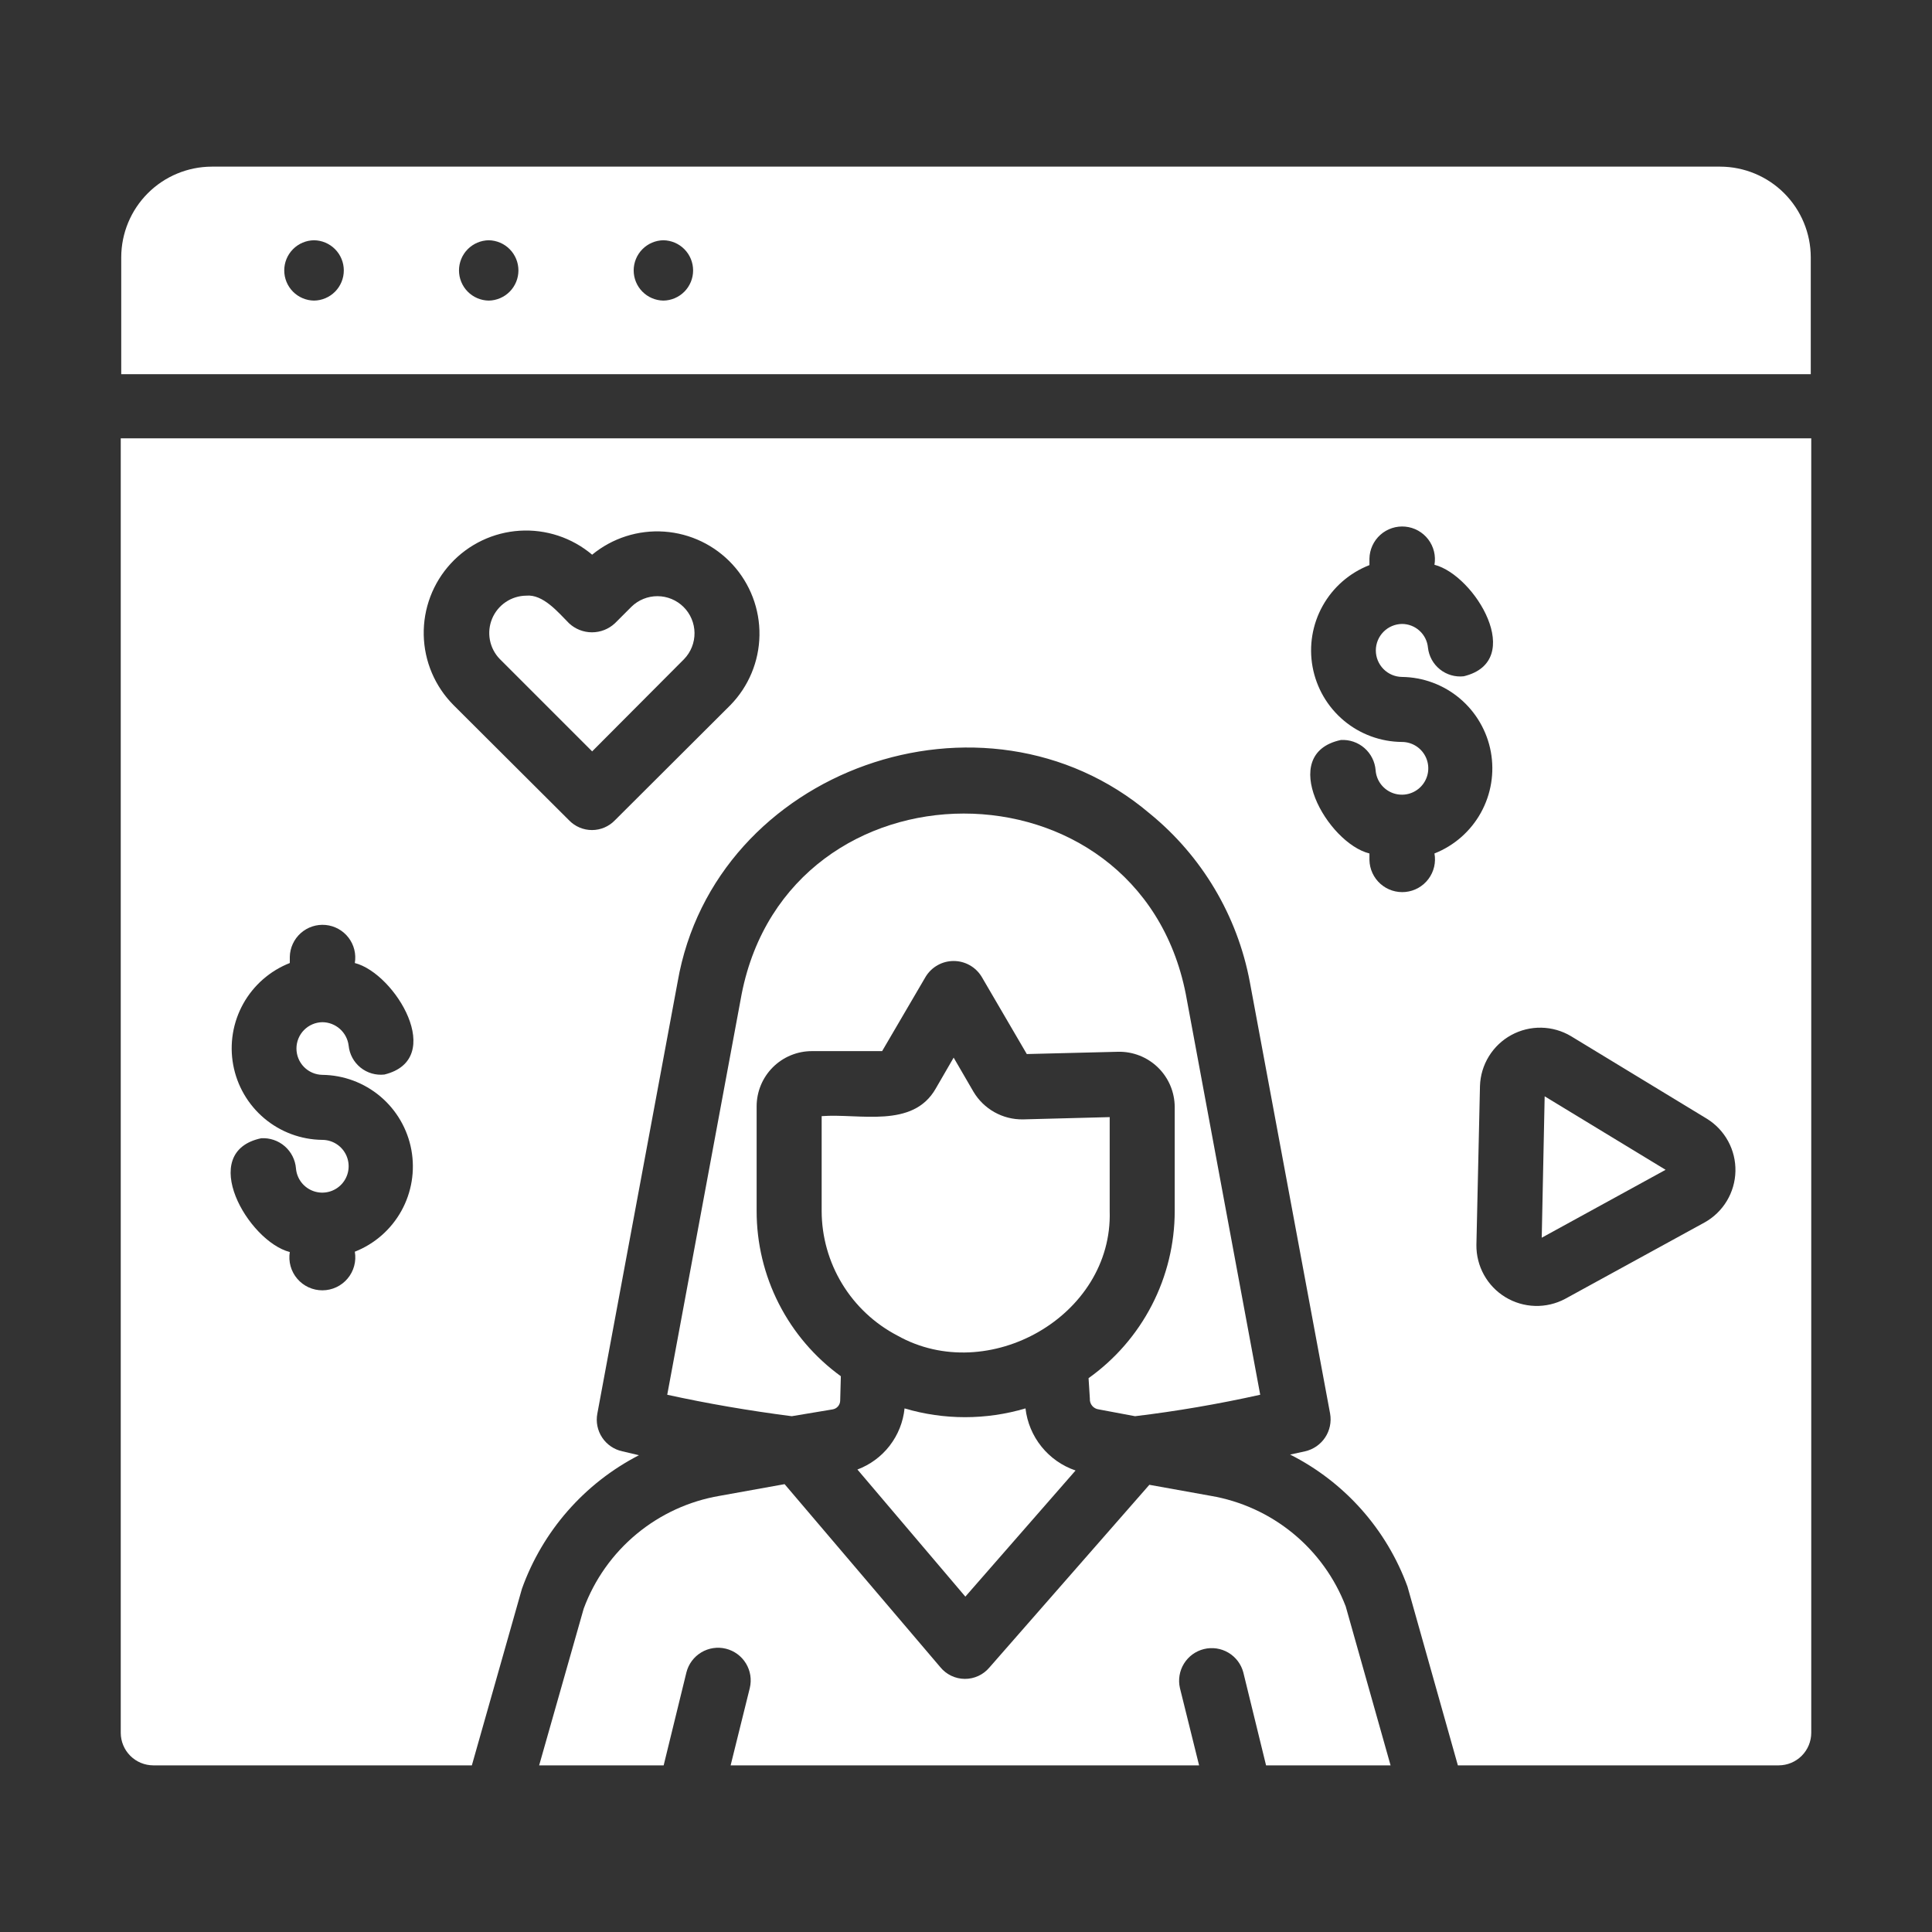
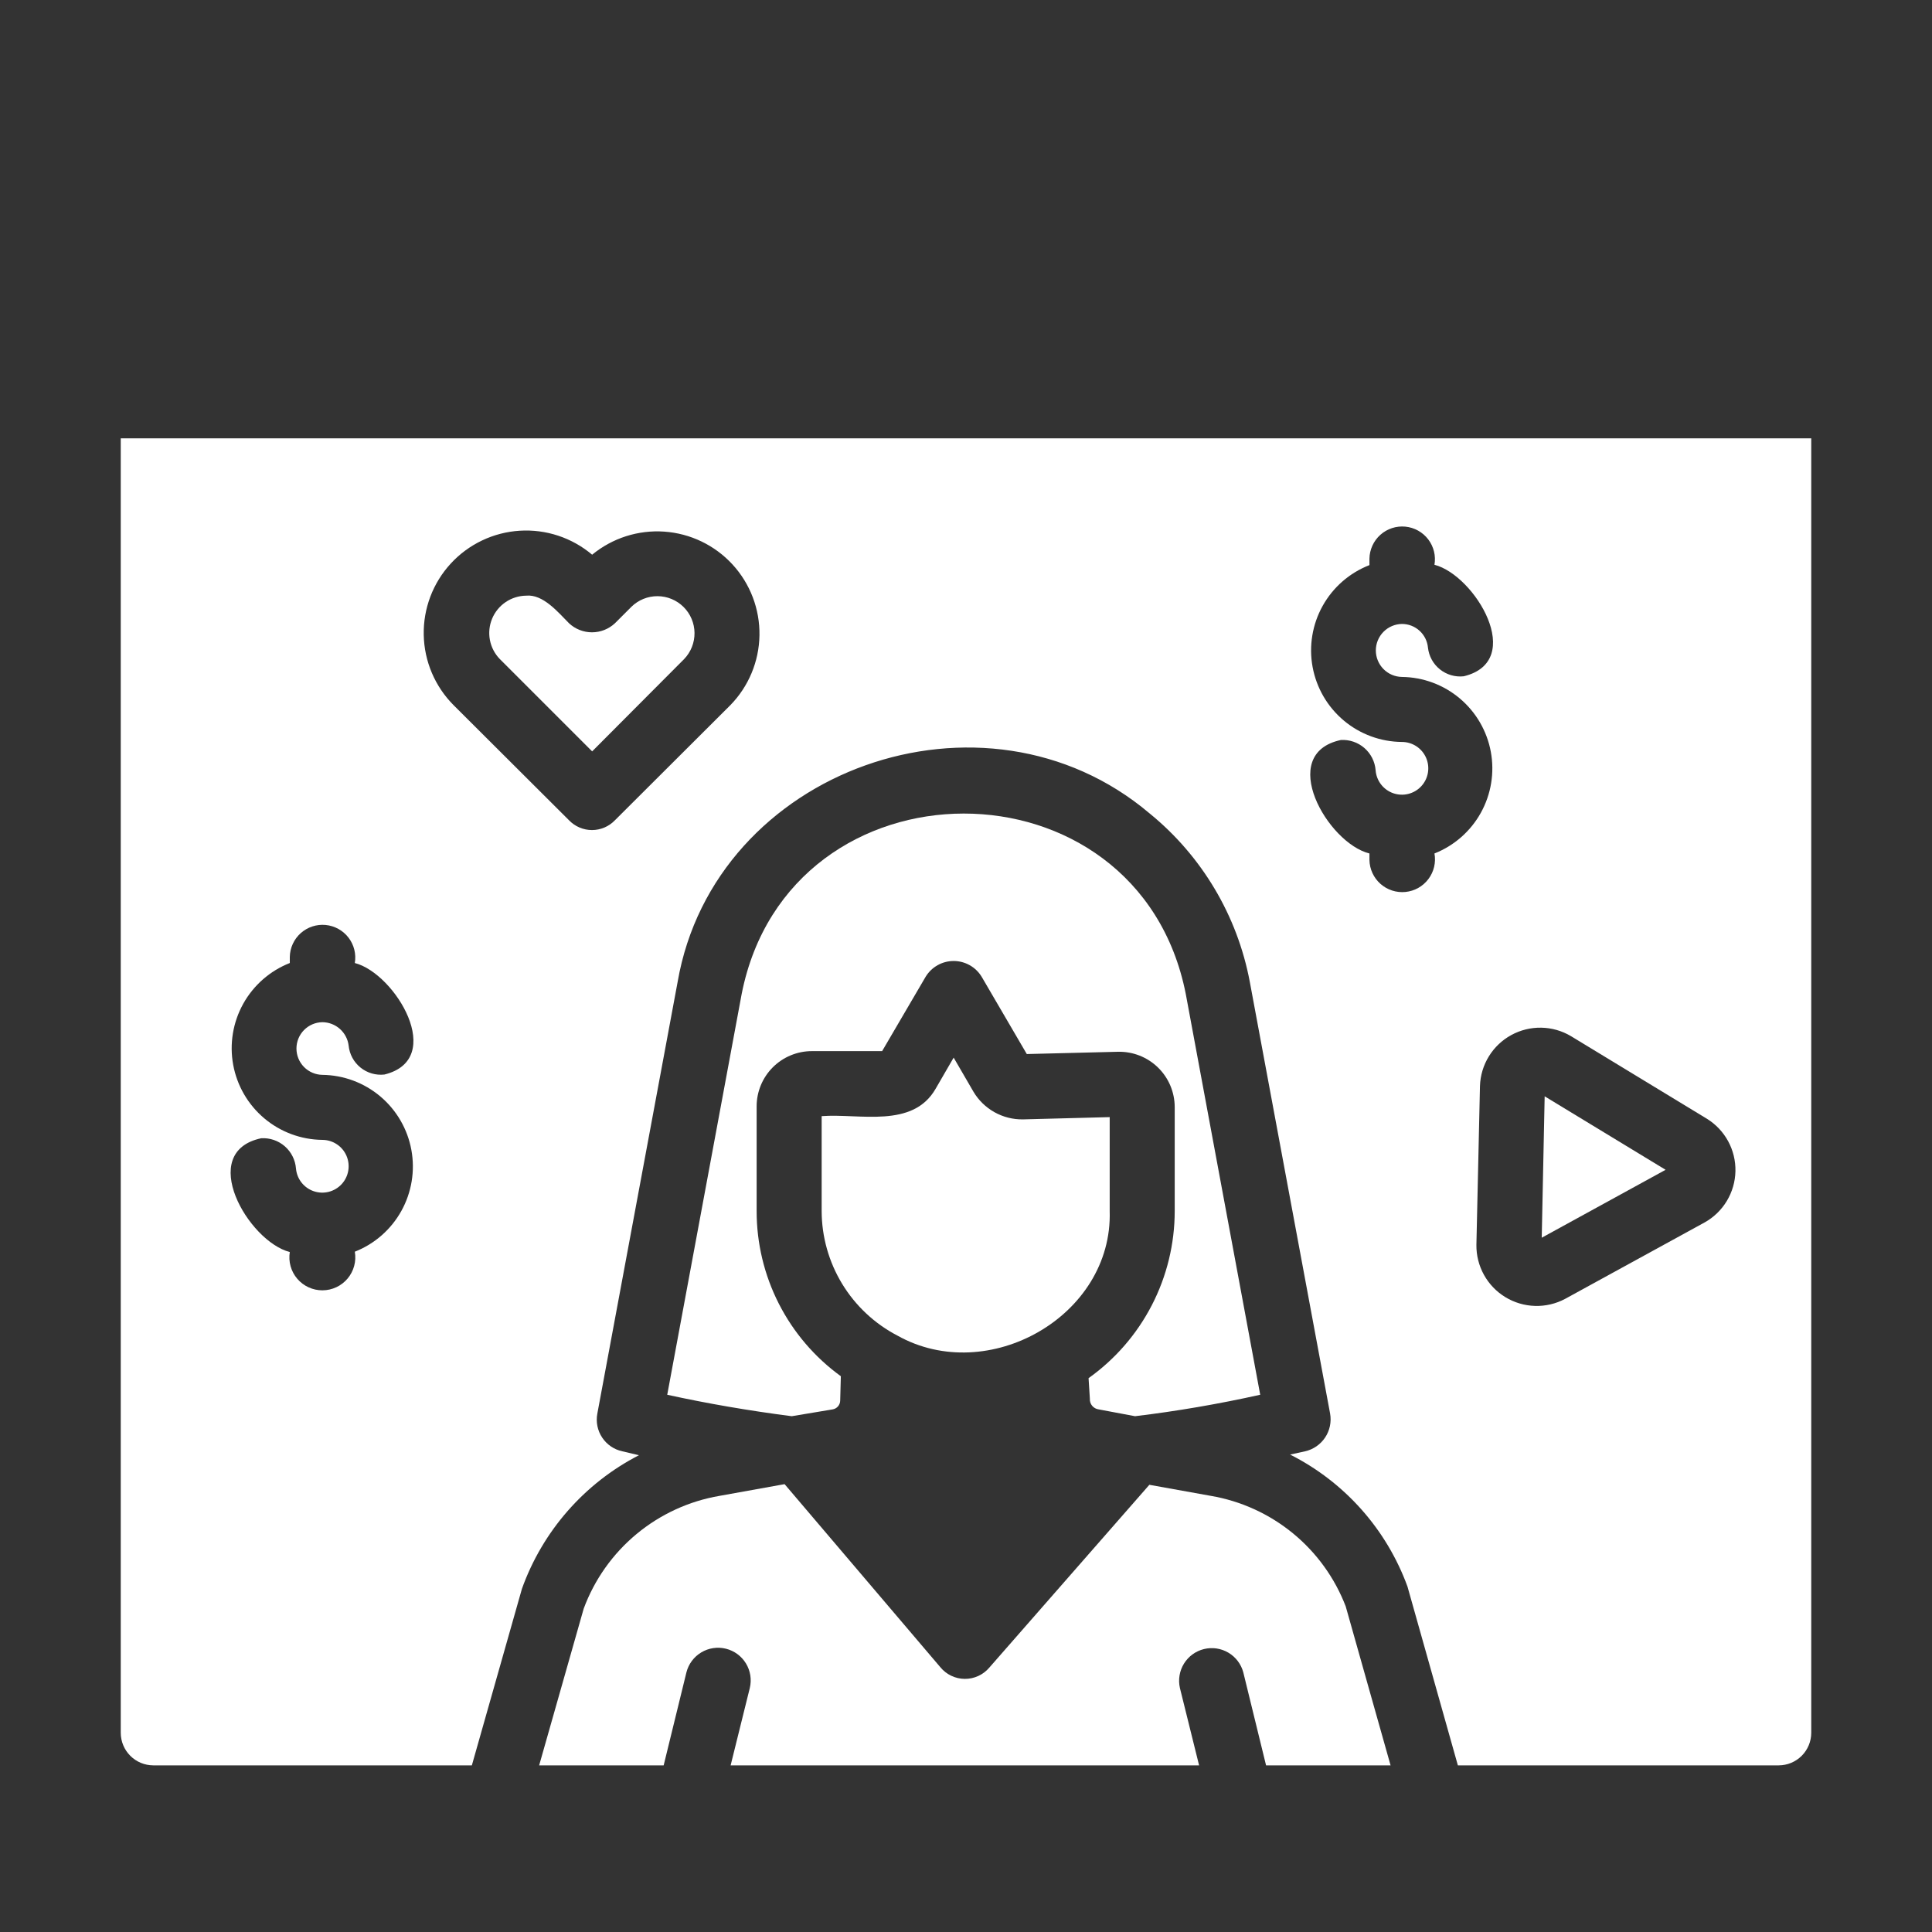
<svg xmlns="http://www.w3.org/2000/svg" width="512" height="512" viewBox="0 0 512 512" fill="none">
  <rect x="0" y="0" width="512" height="512" fill="#333333" stroke="none" />
  <path d="M320.874 396.417L304.591 393.487L262.203 441.906C261.404 442.857 260.405 443.621 259.277 444.142C258.149 444.663 256.92 444.929 255.678 444.921C254.436 444.913 253.21 444.631 252.09 444.095C250.969 443.558 249.98 442.782 249.194 441.819L207.926 393.315L190.695 396.417C182.597 397.8 175.005 401.292 168.683 406.539C162.362 411.787 157.533 418.606 154.683 426.312L142.88 467.838H175.877L181.908 443.198C182.469 440.984 183.883 439.081 185.841 437.905C187.799 436.729 190.143 436.376 192.361 436.922C194.58 437.468 196.492 438.869 197.681 440.819C198.869 442.77 199.239 445.112 198.707 447.333L193.625 467.838H317.772L312.689 447.333C312.188 445.122 312.575 442.803 313.766 440.874C314.958 438.946 316.858 437.561 319.06 437.02C321.261 436.478 323.587 436.822 325.537 437.977C327.488 439.133 328.907 441.007 329.489 443.198L335.52 467.838H368.517L356.628 425.709C353.72 418.145 348.896 411.467 342.627 406.331C336.359 401.196 328.862 397.779 320.874 396.417Z" fill="white" />
-   <path d="M271.767 373.241C261.308 376.343 250.175 376.343 239.717 373.241C239.349 376.837 237.985 380.258 235.778 383.119C233.571 385.981 230.608 388.169 227.225 389.438L255.828 423.124L285.034 389.696C281.492 388.491 278.365 386.304 276.016 383.391C273.667 380.478 272.194 376.959 271.767 373.241Z" fill="white" />
  <path d="M291.151 373.499L300.8 375.309C311.719 374 322.876 372.093 333.969 369.623L314.24 263.395C301.61 199.57 209.143 199.77 196.554 263.396L176.825 369.623C187.422 371.949 198.449 373.844 209.822 375.309L220.677 373.499C221.227 373.403 221.725 373.118 222.087 372.693C222.448 372.269 222.651 371.731 222.659 371.174L222.831 364.712C215.916 359.701 210.288 353.122 206.409 345.513C202.53 337.905 200.511 329.486 200.517 320.946V293.204C200.515 291.28 200.893 289.375 201.629 287.597C202.364 285.82 203.443 284.205 204.803 282.844C206.164 281.484 207.779 280.405 209.557 279.67C211.334 278.934 213.24 278.557 215.163 278.558H233.772L245.317 258.829C246.093 257.56 247.182 256.511 248.479 255.784C249.776 255.056 251.239 254.674 252.726 254.674C254.214 254.674 255.676 255.056 256.974 255.784C258.271 256.511 259.36 257.56 260.135 258.829L272.111 279.333L296.32 278.73C298.271 278.69 300.21 279.038 302.025 279.756C303.839 280.473 305.493 281.545 306.888 282.909C308.284 284.272 309.394 285.9 310.153 287.698C310.912 289.495 311.306 291.426 311.311 293.377V320.946C311.309 329.612 309.236 338.153 305.265 345.856C301.293 353.559 295.539 360.201 288.48 365.229L288.825 370.657C288.777 371.338 288.992 372.011 289.424 372.54C289.856 373.068 290.474 373.411 291.151 373.499Z" fill="white" />
  <path d="M32 116.158V459.223C32.007 461.506 32.917 463.693 34.531 465.307C36.145 466.922 38.333 467.831 40.615 467.838H125.046L138.314 421.057C143.791 405.749 154.877 393.093 169.329 385.648L164.935 384.614C162.743 384.146 160.82 382.837 159.58 380.969C158.34 379.101 157.881 376.822 158.301 374.62L179.581 260.208C189.366 203.755 260.896 178.474 304.677 215.581C318.516 226.856 327.916 242.665 331.212 260.208L352.492 374.62C352.882 376.819 352.411 379.084 351.176 380.945C349.94 382.806 348.036 384.12 345.858 384.614L341.895 385.475C356.329 392.76 367.449 405.267 372.997 420.453L386.35 467.838H471.385C473.668 467.831 475.855 466.922 477.469 465.307C479.083 463.693 479.993 461.506 480 459.223V116.158H32ZM94.031 331.715C94.249 332.967 94.191 334.251 93.861 335.478C93.532 336.705 92.939 337.845 92.123 338.819C91.308 339.794 90.29 340.579 89.14 341.119C87.99 341.66 86.737 341.943 85.466 341.949C84.196 341.956 82.939 341.685 81.784 341.156C80.629 340.627 79.603 339.852 78.778 338.886C77.953 337.92 77.349 336.786 77.007 335.562C76.666 334.338 76.595 333.055 76.8 331.801C65.775 328.995 52.09 305.305 69.218 301.647C71.498 301.51 73.741 302.272 75.464 303.77C77.188 305.268 78.255 307.383 78.437 309.66C78.552 311.012 79.057 312.302 79.892 313.371C80.727 314.441 81.856 315.244 83.139 315.684C84.424 316.123 85.808 316.179 87.123 315.846C88.438 315.512 89.628 314.802 90.547 313.804C91.466 312.805 92.075 311.561 92.298 310.223C92.522 308.884 92.352 307.51 91.808 306.266C91.264 305.023 90.37 303.965 89.234 303.222C88.1 302.478 86.772 302.081 85.415 302.078C79.783 302.018 74.347 300.002 70.039 296.374C65.73 292.746 62.818 287.733 61.799 282.193C60.781 276.654 61.721 270.933 64.458 266.01C67.195 261.087 71.558 257.269 76.801 255.21L76.8 253.574C76.826 252.381 77.098 251.207 77.598 250.125C78.099 249.042 78.817 248.074 79.708 247.282C80.599 246.489 81.644 245.889 82.777 245.518C83.911 245.147 85.108 245.014 86.296 245.127C87.483 245.24 88.634 245.596 89.677 246.174C90.721 246.751 91.634 247.538 92.36 248.484C93.085 249.43 93.609 250.516 93.896 251.673C94.183 252.831 94.229 254.035 94.031 255.211C104.754 257.96 118.392 280.714 101.87 284.762C100.743 284.888 99.603 284.789 98.514 284.471C97.425 284.153 96.411 283.622 95.529 282.909C94.647 282.195 93.916 281.314 93.378 280.315C92.84 279.317 92.505 278.222 92.394 277.093C92.184 275.387 91.36 273.816 90.075 272.674C88.791 271.533 87.134 270.898 85.415 270.891C83.586 270.924 81.844 271.674 80.562 272.979C79.281 274.284 78.563 276.04 78.563 277.869C78.563 279.698 79.281 281.454 80.562 282.759C81.844 284.064 83.586 284.814 85.415 284.847C91.045 284.912 96.477 286.93 100.783 290.558C105.088 294.186 107.999 299.197 109.017 304.734C110.034 310.272 109.096 315.991 106.363 320.912C103.629 325.834 99.27 329.653 94.031 331.715ZM193.538 186.89L162.954 217.389C162.167 218.206 161.224 218.856 160.18 219.3C159.137 219.744 158.014 219.973 156.88 219.973C155.746 219.973 154.623 219.744 153.579 219.3C152.536 218.856 151.592 218.206 150.806 217.389L120.221 186.89C115.277 181.94 112.437 175.271 112.294 168.277C112.15 161.282 114.715 154.502 119.452 149.354C124.189 144.205 130.732 141.086 137.715 140.647C144.697 140.209 151.579 142.486 156.923 147.001C162.279 142.591 169.123 140.402 176.044 140.885C182.966 141.368 189.438 144.486 194.13 149.597C198.822 154.709 201.376 161.424 201.266 168.362C201.156 175.299 198.39 181.931 193.538 186.89ZM380.147 226.177C380.363 227.357 380.331 228.569 380.055 229.737C379.778 230.904 379.263 232.002 378.541 232.96C377.82 233.919 376.907 234.717 375.862 235.306C374.816 235.894 373.66 236.259 372.466 236.379C371.272 236.498 370.067 236.369 368.925 235.999C367.784 235.629 366.731 235.027 365.834 234.231C364.937 233.434 364.214 232.46 363.712 231.371C363.21 230.281 362.939 229.099 362.916 227.9V226.177C351.796 223.441 338.239 199.777 355.335 196.108C357.615 195.971 359.858 196.733 361.581 198.232C363.305 199.73 364.372 201.845 364.553 204.121C364.652 205.478 365.145 206.776 365.97 207.856C366.796 208.937 367.919 209.753 369.202 210.205C370.485 210.656 371.872 210.724 373.192 210.399C374.513 210.074 375.71 209.371 376.637 208.375C377.564 207.38 378.18 206.136 378.41 204.795C378.64 203.455 378.473 202.076 377.931 200.829C377.389 199.582 376.495 198.52 375.359 197.773C374.222 197.026 372.892 196.628 371.532 196.626C365.89 196.584 360.438 194.577 356.116 190.95C351.794 187.323 348.872 182.302 347.851 176.753C346.831 171.204 347.778 165.472 350.527 160.545C353.277 155.618 357.658 151.804 362.917 149.758L362.916 148.035C362.94 146.84 363.209 145.664 363.708 144.578C364.207 143.492 364.925 142.521 365.816 141.726C366.708 140.931 367.754 140.328 368.89 139.956C370.025 139.584 371.225 139.45 372.415 139.563C373.604 139.676 374.757 140.033 375.802 140.613C376.847 141.192 377.761 141.981 378.487 142.93C379.213 143.879 379.735 144.968 380.021 146.128C380.306 147.288 380.349 148.495 380.147 149.672C390.909 152.447 404.522 175.204 387.901 179.223C385.64 179.471 383.373 178.811 381.597 177.39C379.82 175.969 378.68 173.902 378.425 171.641C378.267 169.922 377.472 168.324 376.197 167.161C374.922 165.997 373.258 165.352 371.532 165.352C369.687 165.379 367.927 166.13 366.632 167.444C365.336 168.758 364.61 170.529 364.61 172.374C364.61 174.219 365.337 175.99 366.632 177.304C367.927 178.617 369.687 179.369 371.532 179.395C377.15 179.461 382.57 181.477 386.866 185.097C391.162 188.717 394.067 193.717 395.085 199.242C396.102 204.767 395.169 210.474 392.444 215.387C389.72 220.3 385.373 224.114 380.147 226.177ZM451.741 323.961L414.781 344.208C412.33 345.515 409.581 346.162 406.804 346.083C404.027 346.005 401.318 345.205 398.944 343.762C396.57 342.318 394.614 340.281 393.267 337.852C391.92 335.422 391.229 332.683 391.262 329.905L392.209 287.777C392.3 285.003 393.114 282.3 394.569 279.937C396.024 277.573 398.071 275.629 400.507 274.298C402.943 272.967 405.684 272.295 408.459 272.347C411.234 272.399 413.948 273.174 416.332 274.596L452.344 296.478C454.708 297.938 456.649 299.989 457.976 302.43C459.302 304.87 459.968 307.615 459.907 310.392C459.846 313.169 459.06 315.882 457.628 318.262C456.196 320.642 454.167 322.607 451.741 323.961Z" fill="white" />
  <path d="M408.576 328.008L441.4 310.008L409.352 290.536L408.576 328.008Z" fill="white" />
  <path d="M167.348 160.786L162.954 165.18C161.305 166.716 159.134 167.57 156.88 167.57C154.626 167.57 152.456 166.716 150.806 165.18C147.911 162.265 143.909 157.41 139.434 157.857C137.498 157.881 135.612 158.472 134.009 159.557C132.406 160.641 131.156 162.172 130.413 163.96C129.671 165.747 129.468 167.713 129.831 169.614C130.195 171.516 131.107 173.269 132.456 174.657L156.923 199.124L181.305 174.657C183.096 172.796 184.083 170.306 184.055 167.724C184.026 165.142 182.983 162.674 181.152 160.854C179.32 159.034 176.846 158.006 174.264 157.993C171.682 157.981 169.198 158.984 167.348 160.786Z" fill="white" />
  <path d="M294.08 296.047L271.077 296.65C268.444 296.687 265.847 296.03 263.548 294.745C261.249 293.459 259.329 291.591 257.982 289.328L252.726 280.281L247.988 288.466C241.906 299.163 227.824 295.026 217.748 295.789V320.946C217.766 327.754 219.646 334.427 223.184 340.243C226.723 346.059 231.785 350.797 237.822 353.943C261.823 367.429 294.93 348.779 294.08 320.945L294.08 296.047Z" fill="white" />
-   <path d="M479.871 68.148C479.852 61.792 477.319 55.702 472.825 51.208C468.331 46.714 462.241 44.181 455.885 44.162H56.115C49.759 44.181 43.669 46.714 39.175 51.208C34.681 55.702 32.148 61.792 32.129 68.148V99.17H479.871V68.148ZM83.22 79.661C81.117 79.634 79.11 78.779 77.633 77.283C76.156 75.787 75.328 73.768 75.328 71.666C75.328 69.563 76.156 67.545 77.633 66.049C79.111 64.552 81.118 63.698 83.22 63.671C85.323 63.698 87.33 64.553 88.807 66.049C90.284 67.546 91.112 69.564 91.112 71.666C91.112 73.769 90.283 75.787 88.806 77.283C87.329 78.78 85.322 79.634 83.22 79.661ZM129.513 79.661C127.414 79.63 125.411 78.773 123.937 77.277C122.464 75.781 121.638 73.766 121.638 71.666C121.638 69.566 122.464 67.551 123.937 66.055C125.411 64.559 127.414 63.703 129.513 63.671C131.613 63.703 133.615 64.559 135.089 66.055C136.562 67.551 137.388 69.566 137.388 71.666C137.388 73.766 136.562 75.781 135.089 77.277C133.615 78.773 131.613 79.63 129.513 79.661ZM175.806 79.661C173.707 79.629 171.704 78.773 170.23 77.277C168.757 75.781 167.931 73.766 167.931 71.666C167.931 69.566 168.757 67.551 170.231 66.055C171.704 64.559 173.707 63.702 175.807 63.671C177.906 63.703 179.909 64.559 181.382 66.055C182.856 67.551 183.681 69.567 183.681 71.666C183.681 73.766 182.855 75.781 181.382 77.278C179.908 78.773 177.906 79.63 175.806 79.661Z" fill="white" />
</svg>